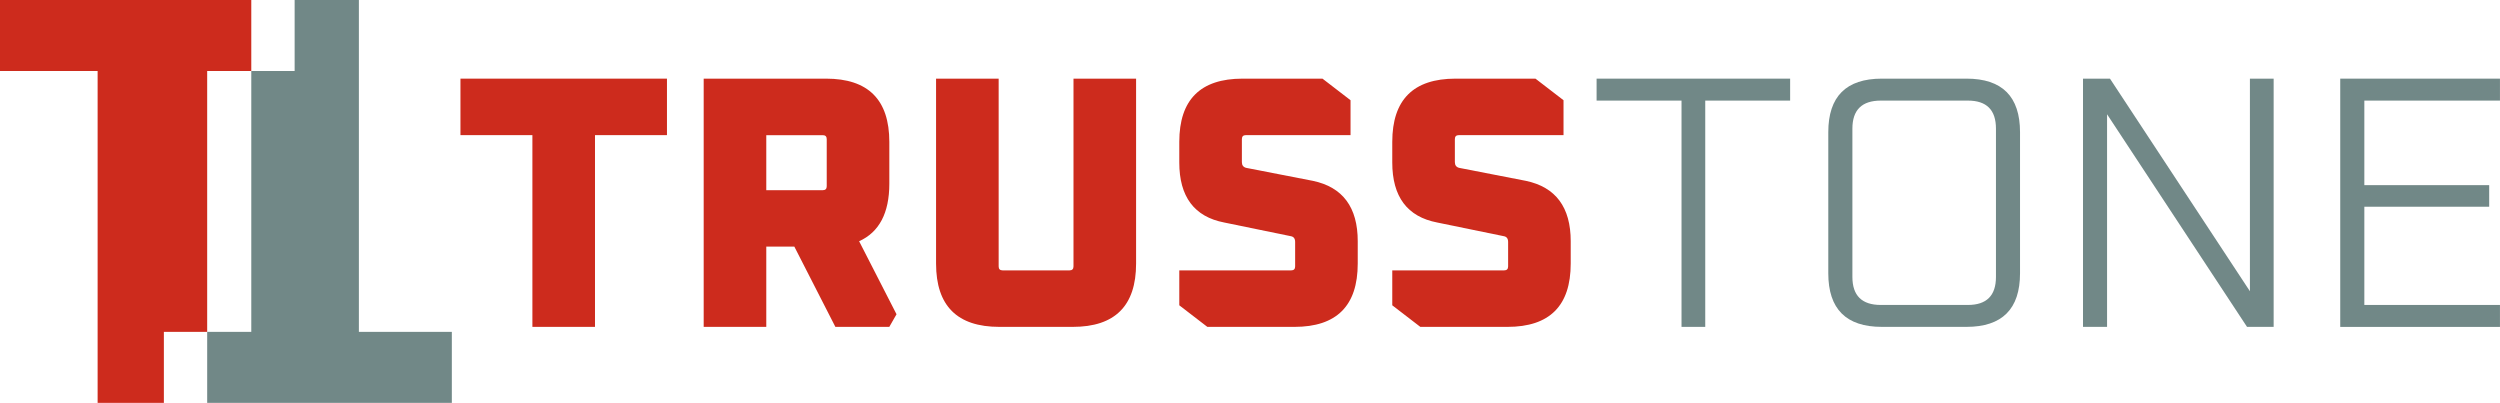
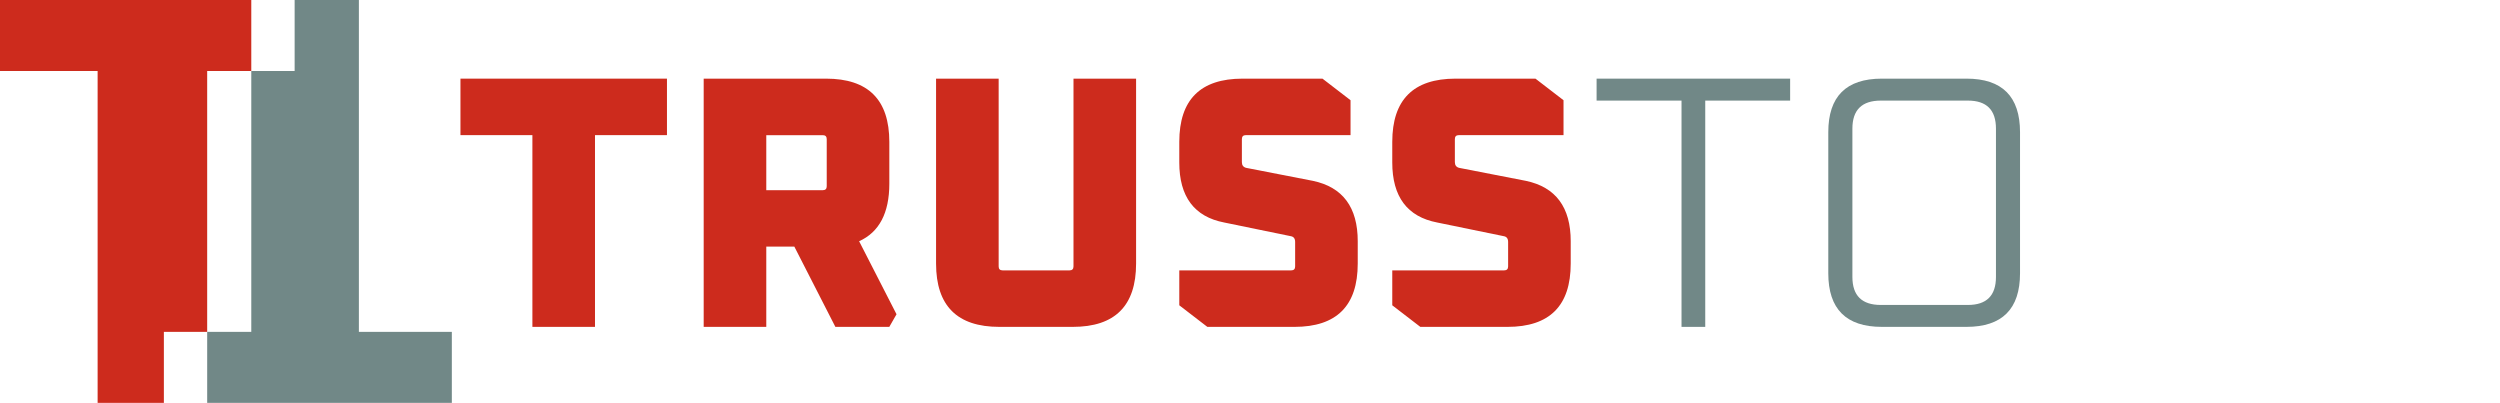
<svg xmlns="http://www.w3.org/2000/svg" id="Camada_2" data-name="Camada 2" viewBox="0 0 663.79 106.96">
  <defs>
    <style>      .cls-1 {        fill: #718887;      }      .cls-2 {        fill: #cd2b1d;      }    </style>
  </defs>
  <g id="Camada_1-2" data-name="Camada 1">
    <g>
      <g>
        <path class="cls-2" d="m122.26,35.88v-15h54.83v15h-19.11v50.91h-16.62v-50.91h-19.11Z" />
        <path class="cls-2" d="m186.84,86.8V20.88h32.48c11.21,0,16.81,5.6,16.81,16.81v11.08c0,7.77-2.68,12.87-8.02,15.28l9.93,19.39-1.91,3.34h-14.33l-10.89-21.3h-7.45v21.3h-16.62Zm16.62-36.3h15c.7,0,1.05-.35,1.05-1.05v-12.51c0-.7-.35-1.05-1.05-1.05h-15v14.62Z" />
        <path class="cls-2" d="m248.54,69.98V20.88h16.62v49.86c0,.7.35,1.05,1.05,1.05h17.77c.7,0,1.05-.35,1.05-1.05V20.88h16.62v49.1c0,11.21-5.6,16.81-16.81,16.81h-19.49c-11.21,0-16.81-5.6-16.81-16.81Z" />
        <path class="cls-2" d="m313.12,81.06v-9.27h29.71c.7,0,1.05-.35,1.05-1.05v-6.5c0-.89-.38-1.4-1.15-1.53l-17.67-3.63c-7.96-1.53-11.94-6.85-11.94-15.95v-5.44c0-11.21,5.6-16.81,16.81-16.81h21.21l7.45,5.73v9.27h-27.8c-.7,0-1.05.35-1.05,1.05v6.11c0,.83.38,1.34,1.15,1.53l17.67,3.44c7.96,1.66,11.94,7.01,11.94,16.05v5.92c0,11.21-5.6,16.81-16.81,16.81h-23.12l-7.45-5.73Z" />
        <path class="cls-2" d="m369.67,81.06v-9.27h29.71c.7,0,1.05-.35,1.05-1.05v-6.5c0-.89-.38-1.4-1.15-1.53l-17.67-3.63c-7.96-1.53-11.94-6.85-11.94-15.95v-5.44c0-11.21,5.6-16.81,16.81-16.81h21.21l7.45,5.73v9.27h-27.8c-.7,0-1.05.35-1.05,1.05v6.11c0,.83.38,1.34,1.15,1.53l17.67,3.44c7.96,1.66,11.94,7.01,11.94,16.05v5.92c0,11.21-5.6,16.81-16.81,16.81h-23.12l-7.45-5.73Z" />
        <path class="cls-1" d="m423.92,26.71v-5.83h51.39v5.83h-22.54v60.08h-6.3V26.71h-22.54Z" />
        <path class="cls-1" d="m485.44,72.56v-37.45c0-9.49,4.74-14.23,14.23-14.23h22.45c9.49,0,14.23,4.74,14.23,14.23v37.45c0,9.49-4.75,14.23-14.23,14.23h-22.45c-9.49,0-14.23-4.74-14.23-14.23Zm6.4.96c0,4.97,2.51,7.45,7.55,7.45h23.12c4.97,0,7.45-2.48,7.45-7.45v-39.36c0-4.97-2.48-7.45-7.45-7.45h-23.12c-5.03,0-7.55,2.48-7.55,7.45v39.36Z" />
-         <path class="cls-1" d="m553.07,86.8V20.88h7.16l37.16,56.45V20.88h6.3v65.91h-7.07l-37.16-56.45v56.45h-6.4Z" />
-         <path class="cls-1" d="m621.37,86.8V20.88h42.41v5.83h-36.01v22.45h33.15v5.73h-33.15v26.08h36.01v5.83h-42.41Z" />
      </g>
      <g>
        <polygon class="cls-2" points="66.72 18.85 66.72 0 0 0 0 18.85 15.38 18.85 15.92 18.85 25.92 18.85 25.92 106.96 43.51 106.96 43.51 88.11 55.01 88.11 55.01 18.85 66.72 18.85" />
        <polygon class="cls-1" points="105.82 88.11 95.29 88.11 95.29 0 78.23 0 78.23 18.85 66.72 18.85 66.72 88.11 55.01 88.11 55.01 106.96 119.97 106.96 119.97 88.11 105.82 88.11" />
      </g>
    </g>
  </g>
</svg>